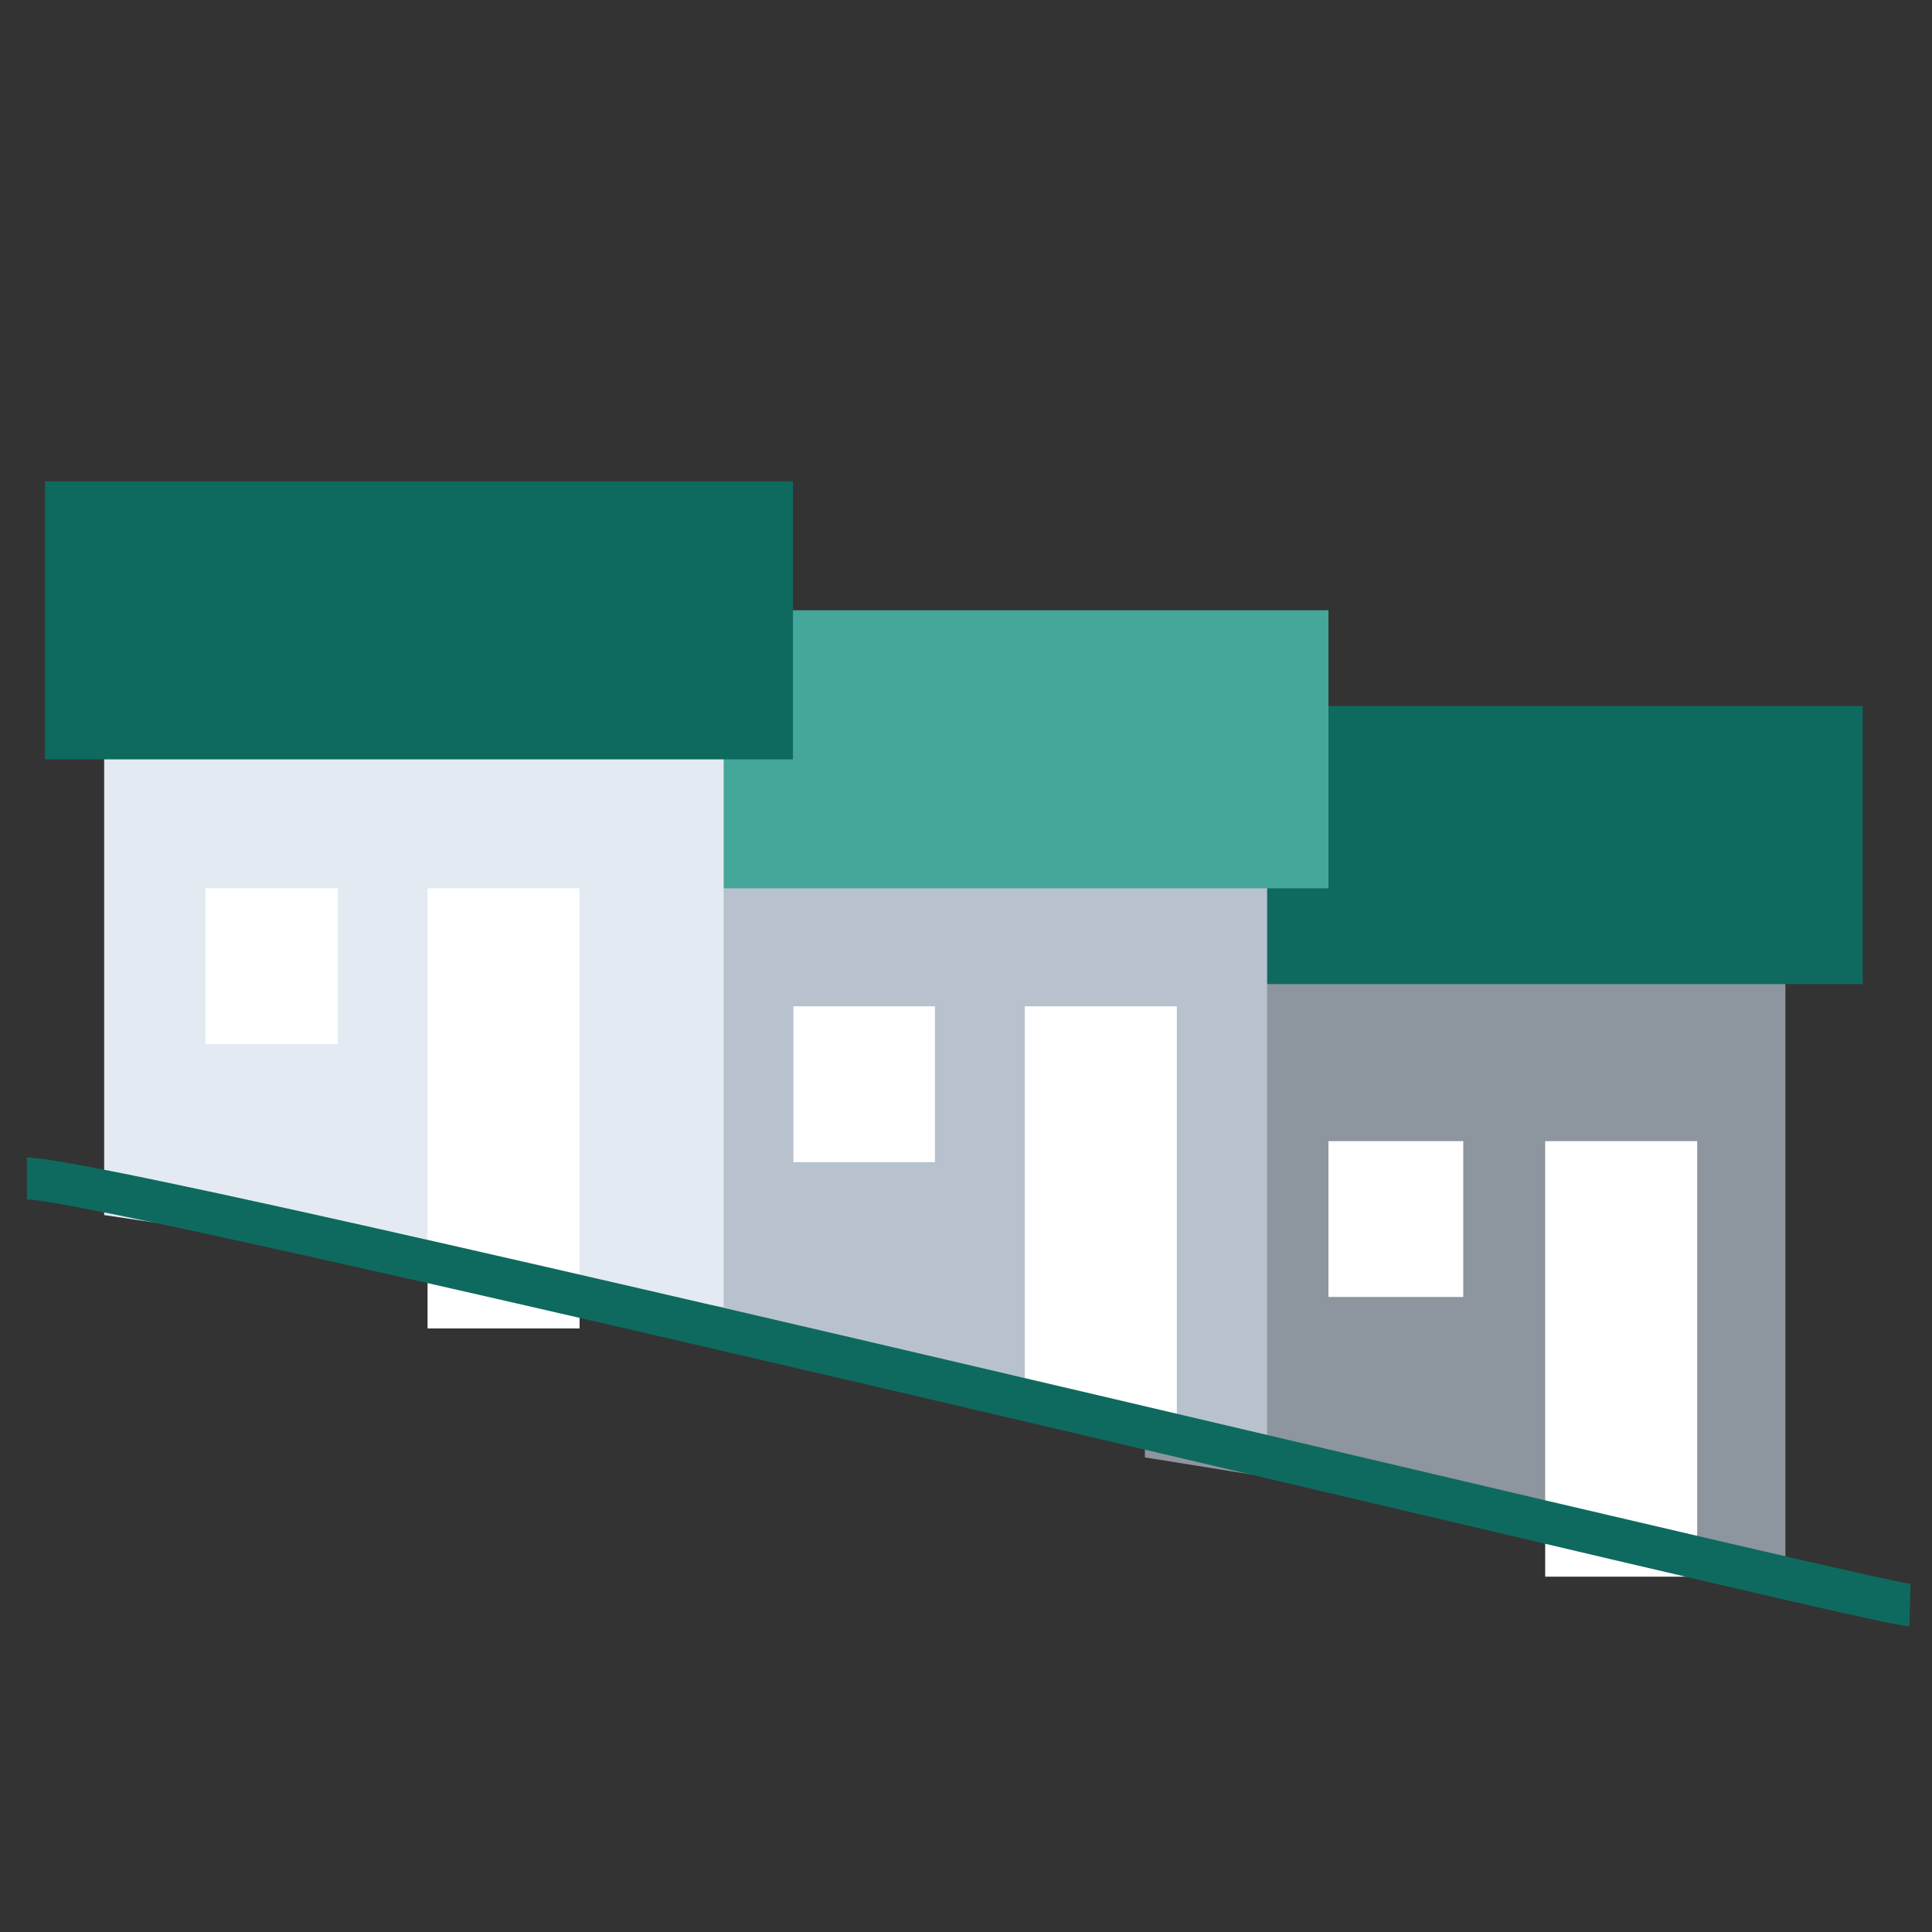
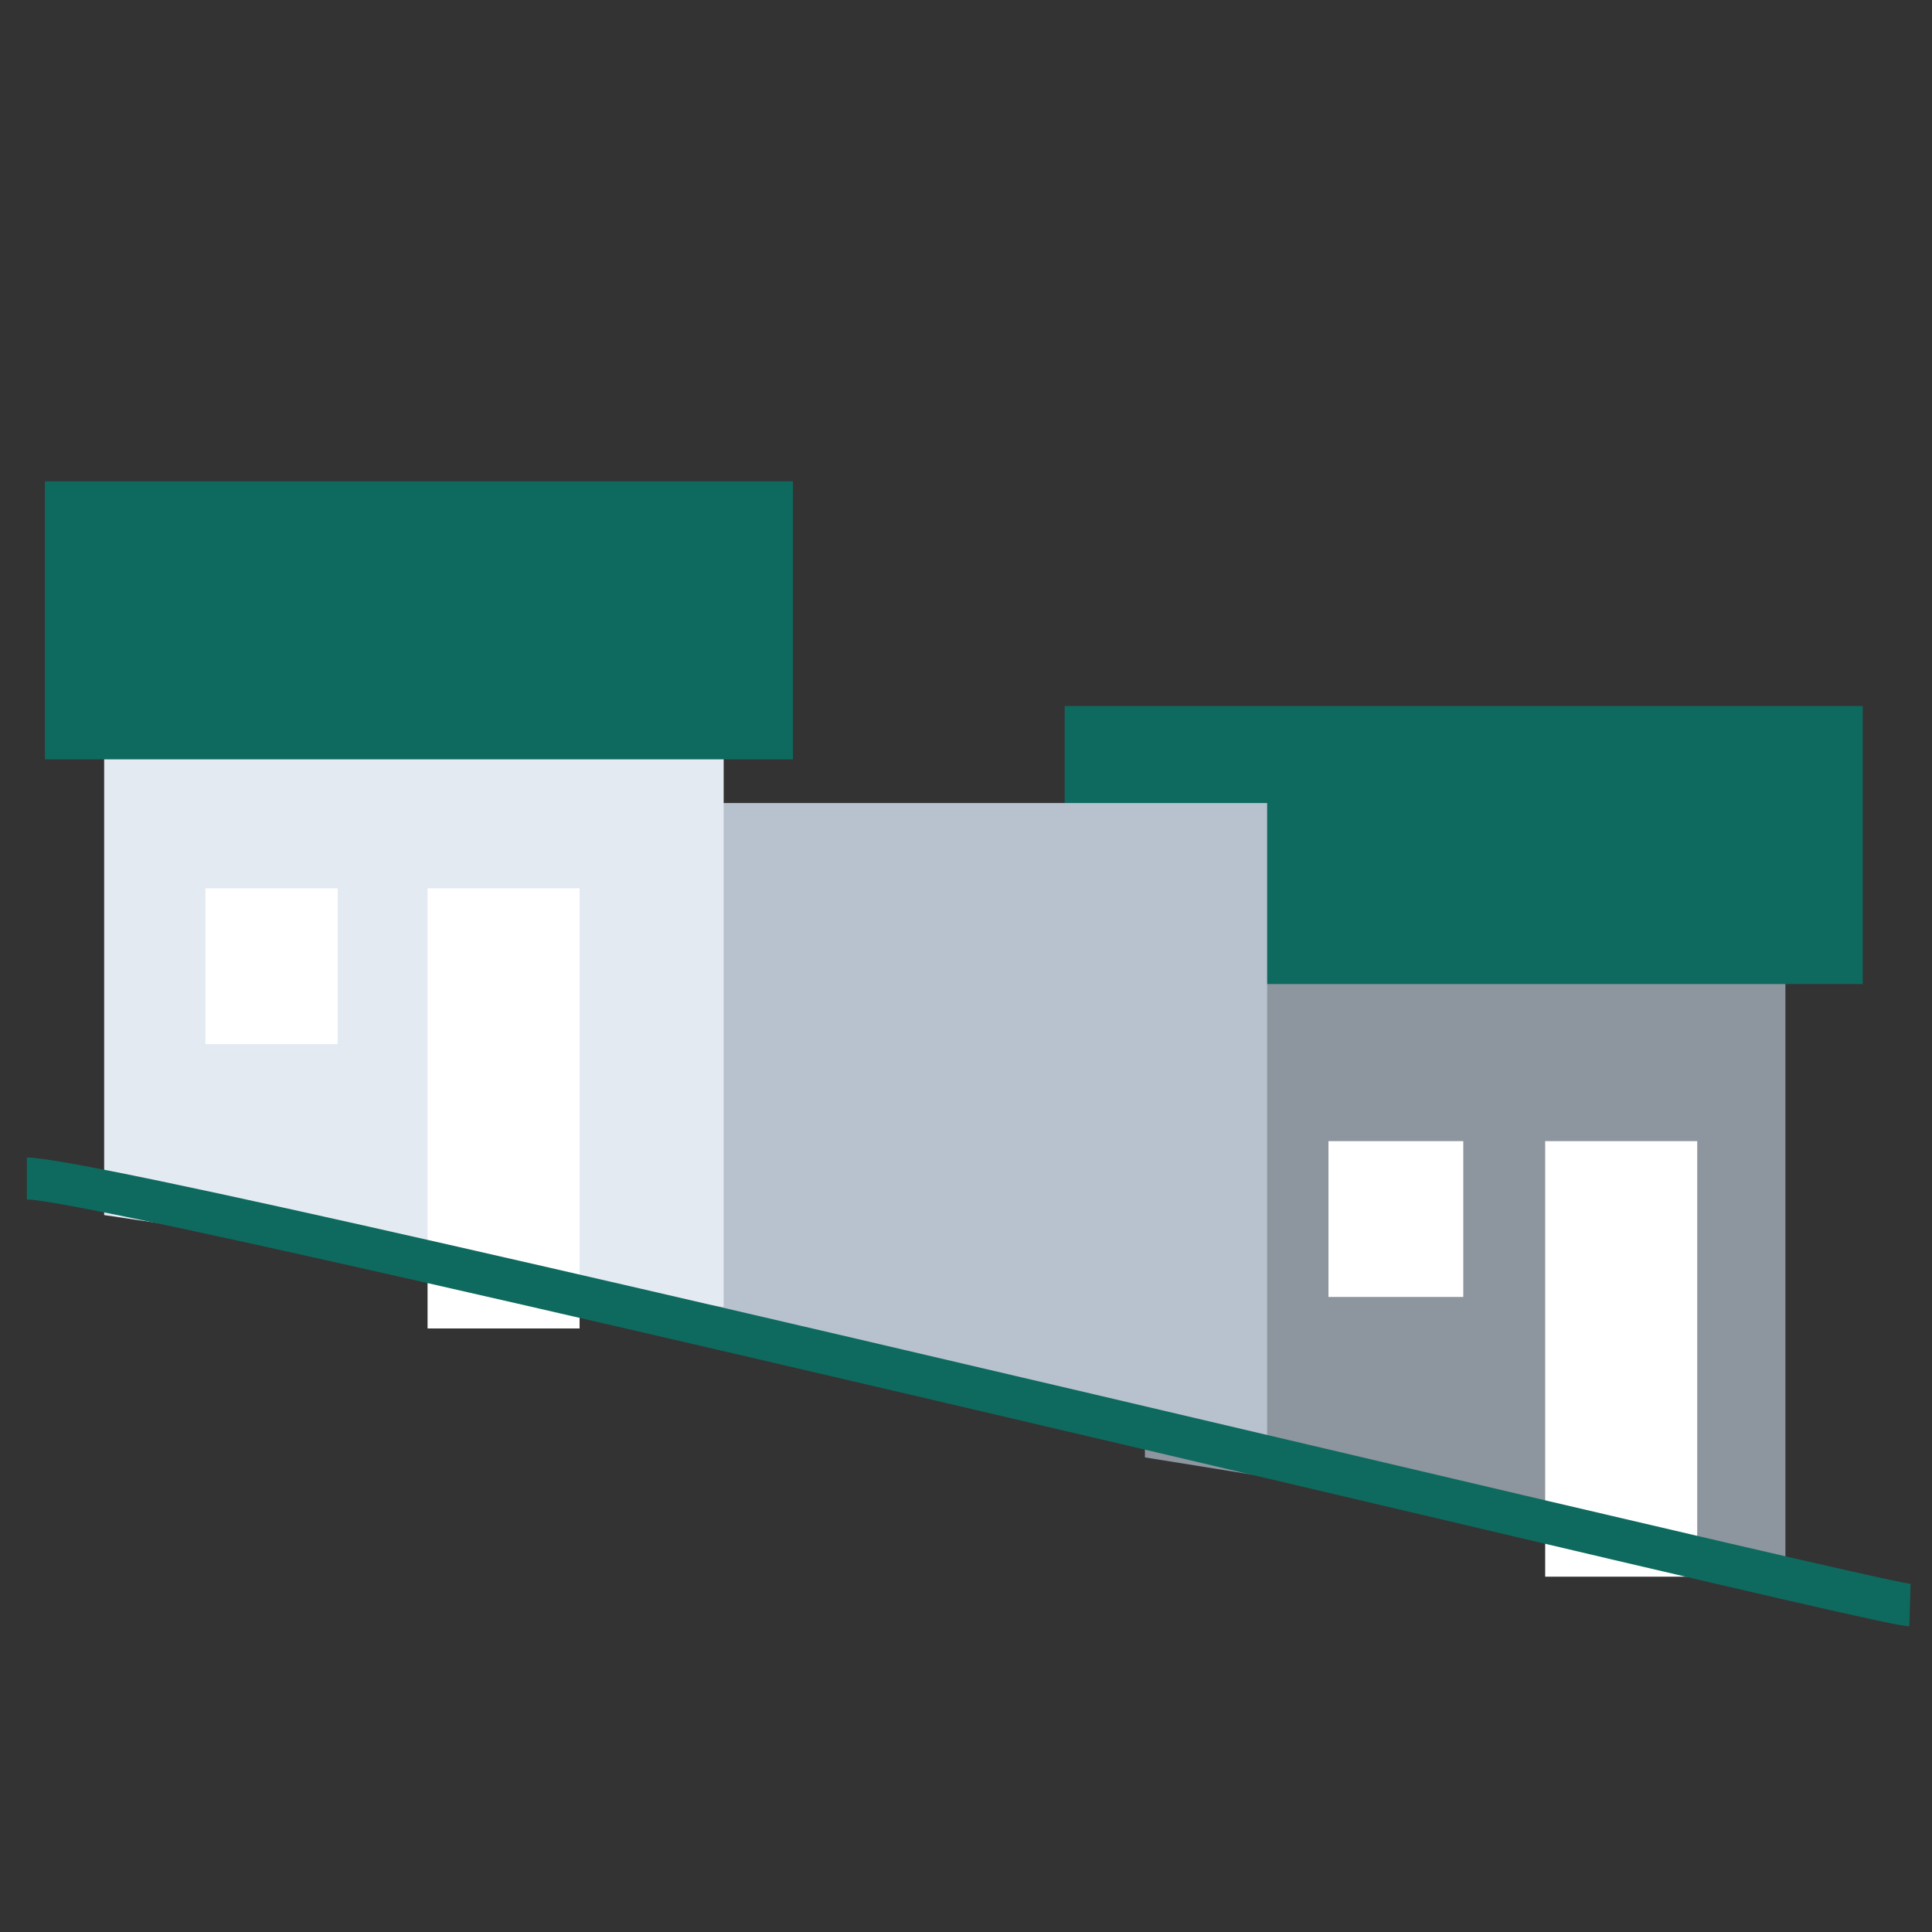
<svg xmlns="http://www.w3.org/2000/svg" id="Layer_2" data-name="Layer 2" viewBox="0 0 46 46">
  <rect x="0" y="0" width="46" height="46" fill="#333333" stroke="none" />
  <defs>
    <style>
      .cls-1 {
        fill: #b8c2ce;
      }

      .cls-1, .cls-2, .cls-3, .cls-4, .cls-5, .cls-6, .cls-7 {
        stroke-width: 0px;
      }

      .cls-2 {
        fill: #0e6a5e;
      }

      .cls-3 {
        fill: none;
      }

      .cls-4 {
        fill: #44a799;
      }

      .cls-5 {
        fill: #8d959e;
      }

      .cls-6 {
        fill: #fff;
      }

      .cls-7 {
        fill: #e4eaf2;
      }

      .cls-8 {
        clip-path: url(#clippath);
      }
    </style>
    <clipPath id="clippath">
      <rect class="cls-3" width="46" height="46" />
    </clipPath>
  </defs>
  <g id="Layer_1-2" data-name="Layer 1">
    <g class="cls-8">
      <polyline class="cls-5" points="27.26 34.7 27.26 21.77 42.51 21.77 42.51 37.15" />
      <rect class="cls-2" x="25.35" y="16.81" width="19" height="6.62" />
      <polyline class="cls-1" points="14.92 31.59 14.92 19.12 30.17 19.12 30.17 34.5" />
-       <rect class="cls-4" x="13.02" y="14.53" width="18.61" height="6.62" />
      <polyline class="cls-7" points="2.48 28.93 2.48 15.74 17.23 15.74 17.23 31.12" />
      <rect class="cls-2" x="1.07" y="11.46" width="17.81" height="6.62" />
      <rect class="cls-6" x="10.18" y="21.15" width="3.62" height="10.48" />
-       <rect class="cls-6" x="24.4" y="23.96" width="3.62" height="9.86" />
      <rect class="cls-6" x="36.79" y="27.17" width="3.62" height="10.37" />
      <rect class="cls-6" x="4.89" y="21.15" width="3.15" height="3.71" />
-       <rect class="cls-6" x="18.89" y="23.96" width="3.37" height="3.71" />
      <rect class="cls-6" x="31.63" y="27.17" width="3.21" height="3.71" />
      <path class="cls-2" d="m45.45,38.72c-.29,0-3.01-.63-13.62-3.13-11.9-2.8-29.88-7.03-31.19-7.03v-1c1.33,0,15.01,3.19,31.42,7.05,6.67,1.57,12.97,3.05,13.43,3.1l-.03,1h0Z" />
    </g>
  </g>
</svg>